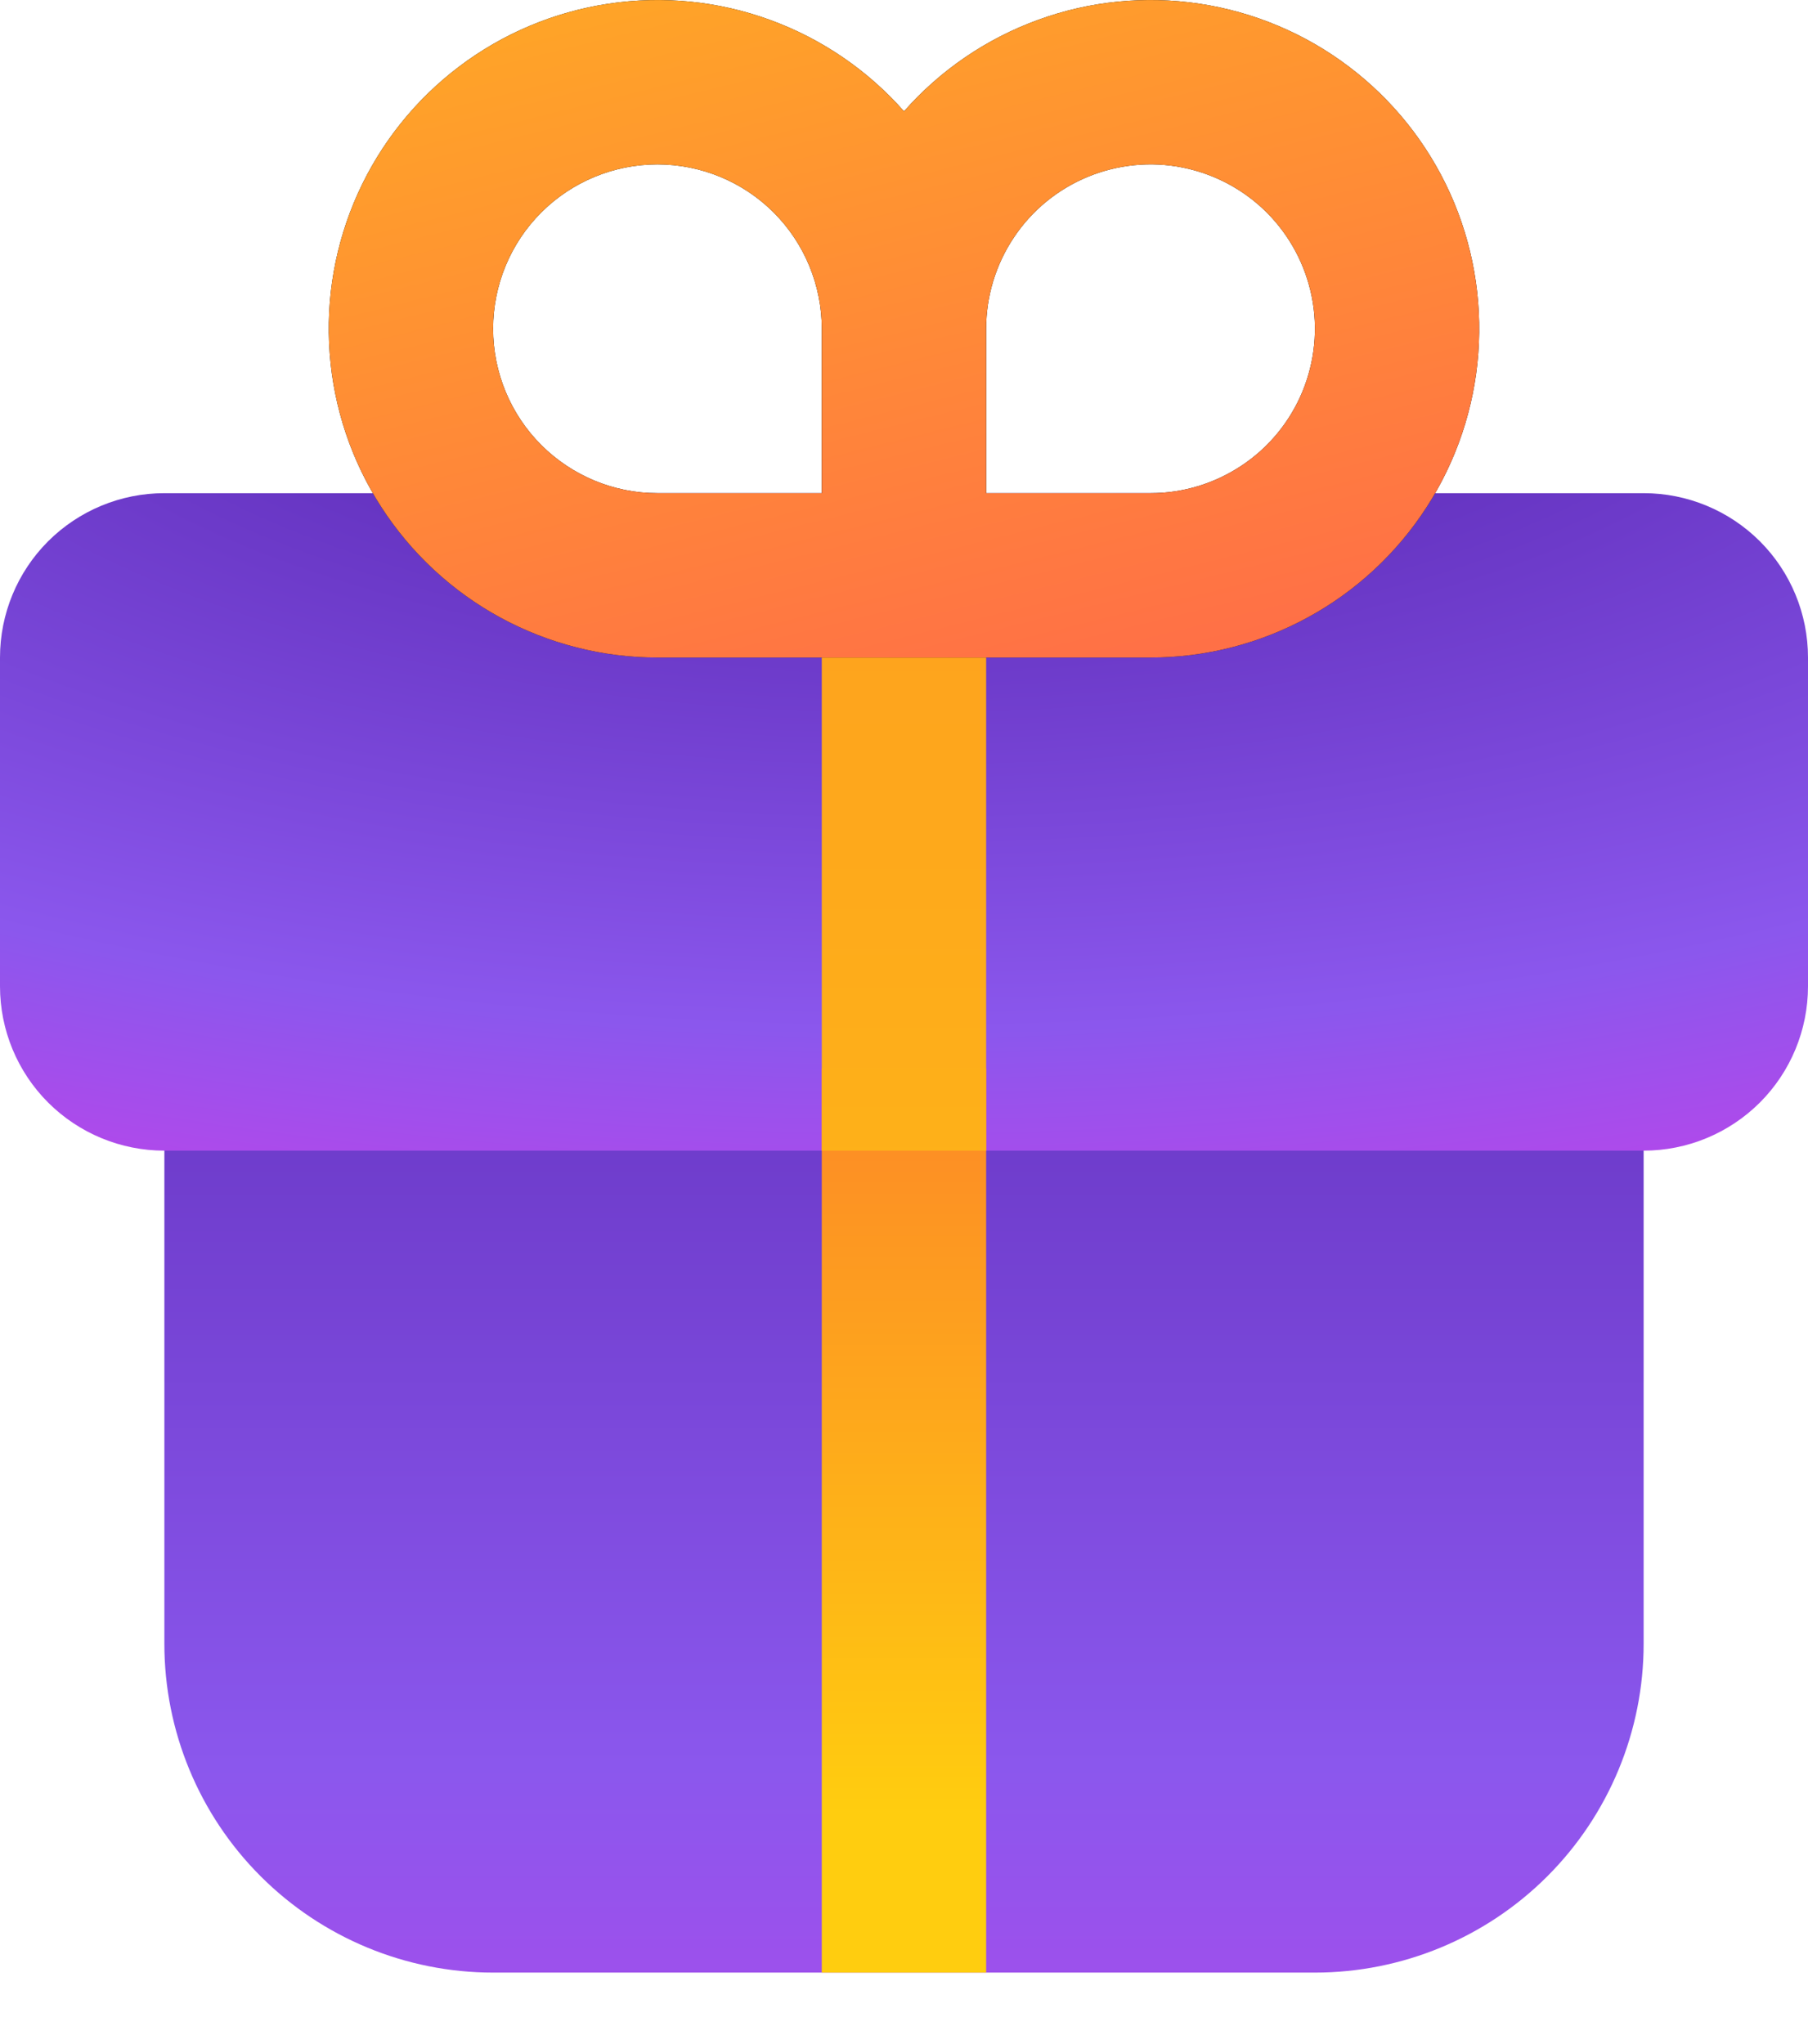
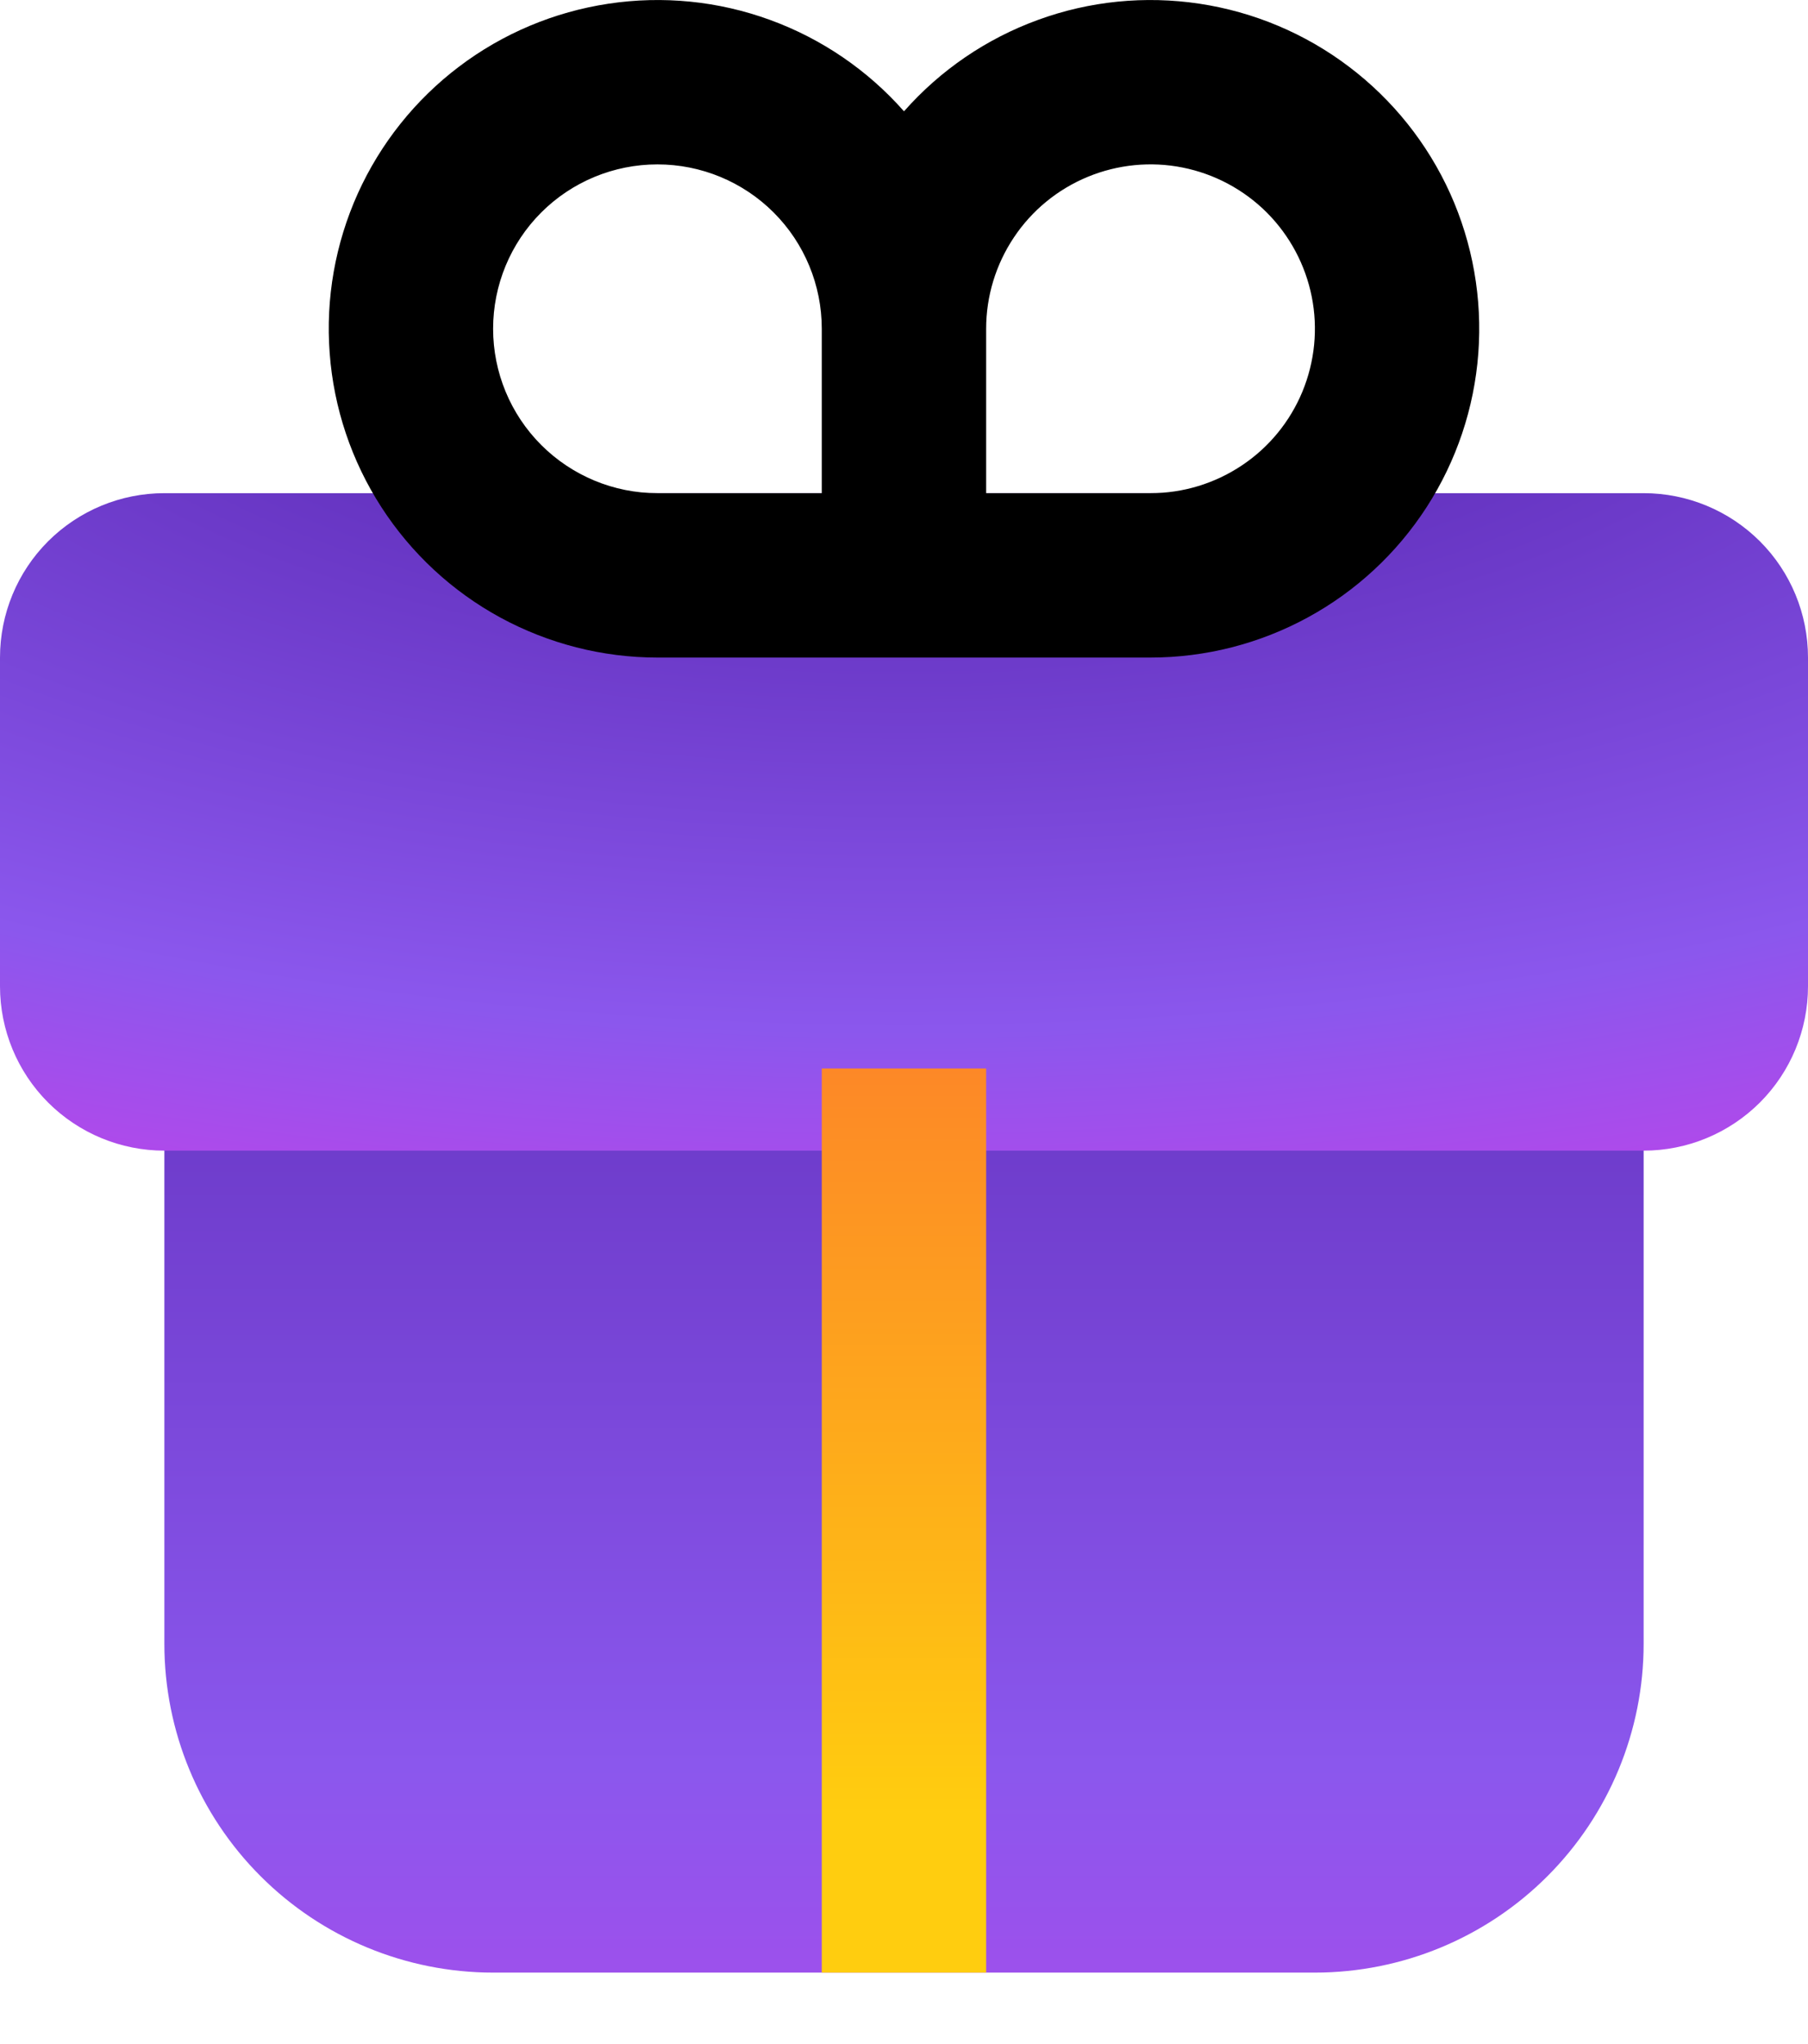
<svg xmlns="http://www.w3.org/2000/svg" width="23" height="26" viewBox="0 0 23 26" fill="none">
  <path d="M20.909 13.591V20.909C20.909 22.018 20.468 23.082 19.684 23.866C18.9 24.65 17.836 25.091 16.727 25.091H6.273C5.164 25.091 4.1 24.65 3.316 23.866C2.531 23.082 2.091 22.018 2.091 20.909V13.591H20.909Z" fill="url(#paint0_linear_361_218)" />
  <path d="M20.909 6.273C21.464 6.273 21.995 6.493 22.388 6.885C22.78 7.277 23 7.809 23 8.364V12.545C23 13.1 22.78 13.632 22.388 14.024C21.995 14.416 21.464 14.636 20.909 14.636H2.091C1.536 14.636 1.005 14.416 0.612 14.024C0.22 13.632 0 13.1 0 12.545V8.364C0 7.809 0.22 7.277 0.612 6.885C1.005 6.493 1.536 6.273 2.091 6.273H20.909Z" fill="url(#paint1_radial_361_218)" />
-   <path d="M12.545 13.591V25.091H10.454V13.591H12.545Z" fill="url(#paint2_linear_361_218)" />
-   <path d="M12.545 6.273V14.636H10.454V6.273H12.545Z" fill="url(#paint3_linear_361_218)" />
+   <path d="M12.545 13.591V25.091H10.454V13.591Z" fill="url(#paint2_linear_361_218)" />
  <path fill-rule="evenodd" clip-rule="evenodd" d="M8.363 8.364C7.665 8.364 6.977 8.188 6.363 7.854C5.75 7.52 5.23 7.037 4.851 6.45C4.472 5.863 4.246 5.191 4.194 4.494C4.141 3.797 4.265 3.098 4.552 2.461C4.84 1.824 5.282 1.27 5.839 0.848C6.396 0.426 7.05 0.151 7.741 0.047C8.432 -0.057 9.138 0.013 9.795 0.253C10.451 0.492 11.038 0.892 11.5 1.416C11.962 0.892 12.548 0.492 13.205 0.253C13.861 0.013 14.567 -0.057 15.258 0.047C15.949 0.151 16.603 0.426 17.16 0.848C17.718 1.27 18.16 1.824 18.448 2.461C18.735 3.098 18.858 3.797 18.806 4.494C18.754 5.191 18.528 5.863 18.149 6.45C17.77 7.037 17.25 7.52 16.636 7.854C16.023 8.188 15.335 8.364 14.636 8.364H8.363ZM6.273 4.182C6.273 3.627 6.493 3.095 6.885 2.703C7.277 2.311 7.809 2.091 8.363 2.091C8.918 2.091 9.45 2.311 9.842 2.703C10.234 3.095 10.454 3.627 10.454 4.182V6.273H8.363C7.809 6.273 7.277 6.052 6.885 5.66C6.493 5.268 6.273 4.736 6.273 4.182ZM12.545 6.273H14.636C15.05 6.273 15.454 6.15 15.798 5.92C16.142 5.691 16.41 5.364 16.568 4.982C16.726 4.6 16.768 4.179 16.687 3.774C16.606 3.368 16.407 2.996 16.115 2.703C15.822 2.411 15.45 2.212 15.044 2.131C14.639 2.05 14.218 2.092 13.836 2.25C13.454 2.408 13.127 2.676 12.898 3.02C12.668 3.364 12.545 3.768 12.545 4.182V6.273Z" fill="black" />
-   <path fill-rule="evenodd" clip-rule="evenodd" d="M8.363 8.364C7.665 8.364 6.977 8.188 6.363 7.854C5.75 7.52 5.23 7.037 4.851 6.45C4.472 5.863 4.246 5.191 4.194 4.494C4.141 3.797 4.265 3.098 4.552 2.461C4.84 1.824 5.282 1.27 5.839 0.848C6.396 0.426 7.05 0.151 7.741 0.047C8.432 -0.057 9.138 0.013 9.795 0.253C10.451 0.492 11.038 0.892 11.5 1.416C11.962 0.892 12.548 0.492 13.205 0.253C13.861 0.013 14.567 -0.057 15.258 0.047C15.949 0.151 16.603 0.426 17.16 0.848C17.718 1.27 18.16 1.824 18.448 2.461C18.735 3.098 18.858 3.797 18.806 4.494C18.754 5.191 18.528 5.863 18.149 6.45C17.77 7.037 17.25 7.52 16.636 7.854C16.023 8.188 15.335 8.364 14.636 8.364H8.363ZM6.273 4.182C6.273 3.627 6.493 3.095 6.885 2.703C7.277 2.311 7.809 2.091 8.363 2.091C8.918 2.091 9.45 2.311 9.842 2.703C10.234 3.095 10.454 3.627 10.454 4.182V6.273H8.363C7.809 6.273 7.277 6.052 6.885 5.66C6.493 5.268 6.273 4.736 6.273 4.182ZM12.545 6.273H14.636C15.05 6.273 15.454 6.15 15.798 5.92C16.142 5.691 16.41 5.364 16.568 4.982C16.726 4.6 16.768 4.179 16.687 3.774C16.606 3.368 16.407 2.996 16.115 2.703C15.822 2.411 15.45 2.212 15.044 2.131C14.639 2.05 14.218 2.092 13.836 2.25C13.454 2.408 13.127 2.676 12.898 3.02C12.668 3.364 12.545 3.768 12.545 4.182V6.273Z" fill="url(#paint4_linear_361_218)" />
  <defs>
    <linearGradient id="paint0_linear_361_218" x1="10.3" y1="29.609" x2="10.3" y2="9.112" gradientUnits="userSpaceOnUse">
      <stop stop-color="#BB45EA" />
      <stop offset="0.348" stop-color="#8B57ED" />
      <stop offset="1" stop-color="#5B2AB5" />
    </linearGradient>
    <radialGradient id="paint1_radial_361_218" cx="0" cy="0" r="1" gradientUnits="userSpaceOnUse" gradientTransform="translate(11.5 3.136) scale(29.623 13.068)">
      <stop offset="0.196" stop-color="#5B2AB5" />
      <stop offset="0.763" stop-color="#8B57ED" />
      <stop offset="1" stop-color="#BB45EA" />
    </radialGradient>
    <linearGradient id="paint2_linear_361_218" x1="10.454" y1="7.122" x2="10.454" y2="23.09" gradientUnits="userSpaceOnUse">
      <stop stop-color="#FB5937" />
      <stop offset="1" stop-color="#FFCD0F" />
    </linearGradient>
    <linearGradient id="paint3_linear_361_218" x1="10.454" y1="-29.572" x2="10.454" y2="28.974" gradientUnits="userSpaceOnUse">
      <stop stop-color="#FB5937" />
      <stop offset="1" stop-color="#FFCD0F" />
    </linearGradient>
    <linearGradient id="paint4_linear_361_218" x1="15.565" y1="8.362" x2="11.293" y2="-8.857" gradientUnits="userSpaceOnUse">
      <stop stop-color="#FF6F47" />
      <stop offset="1" stop-color="#FFCD0F" />
    </linearGradient>
  </defs>
</svg>